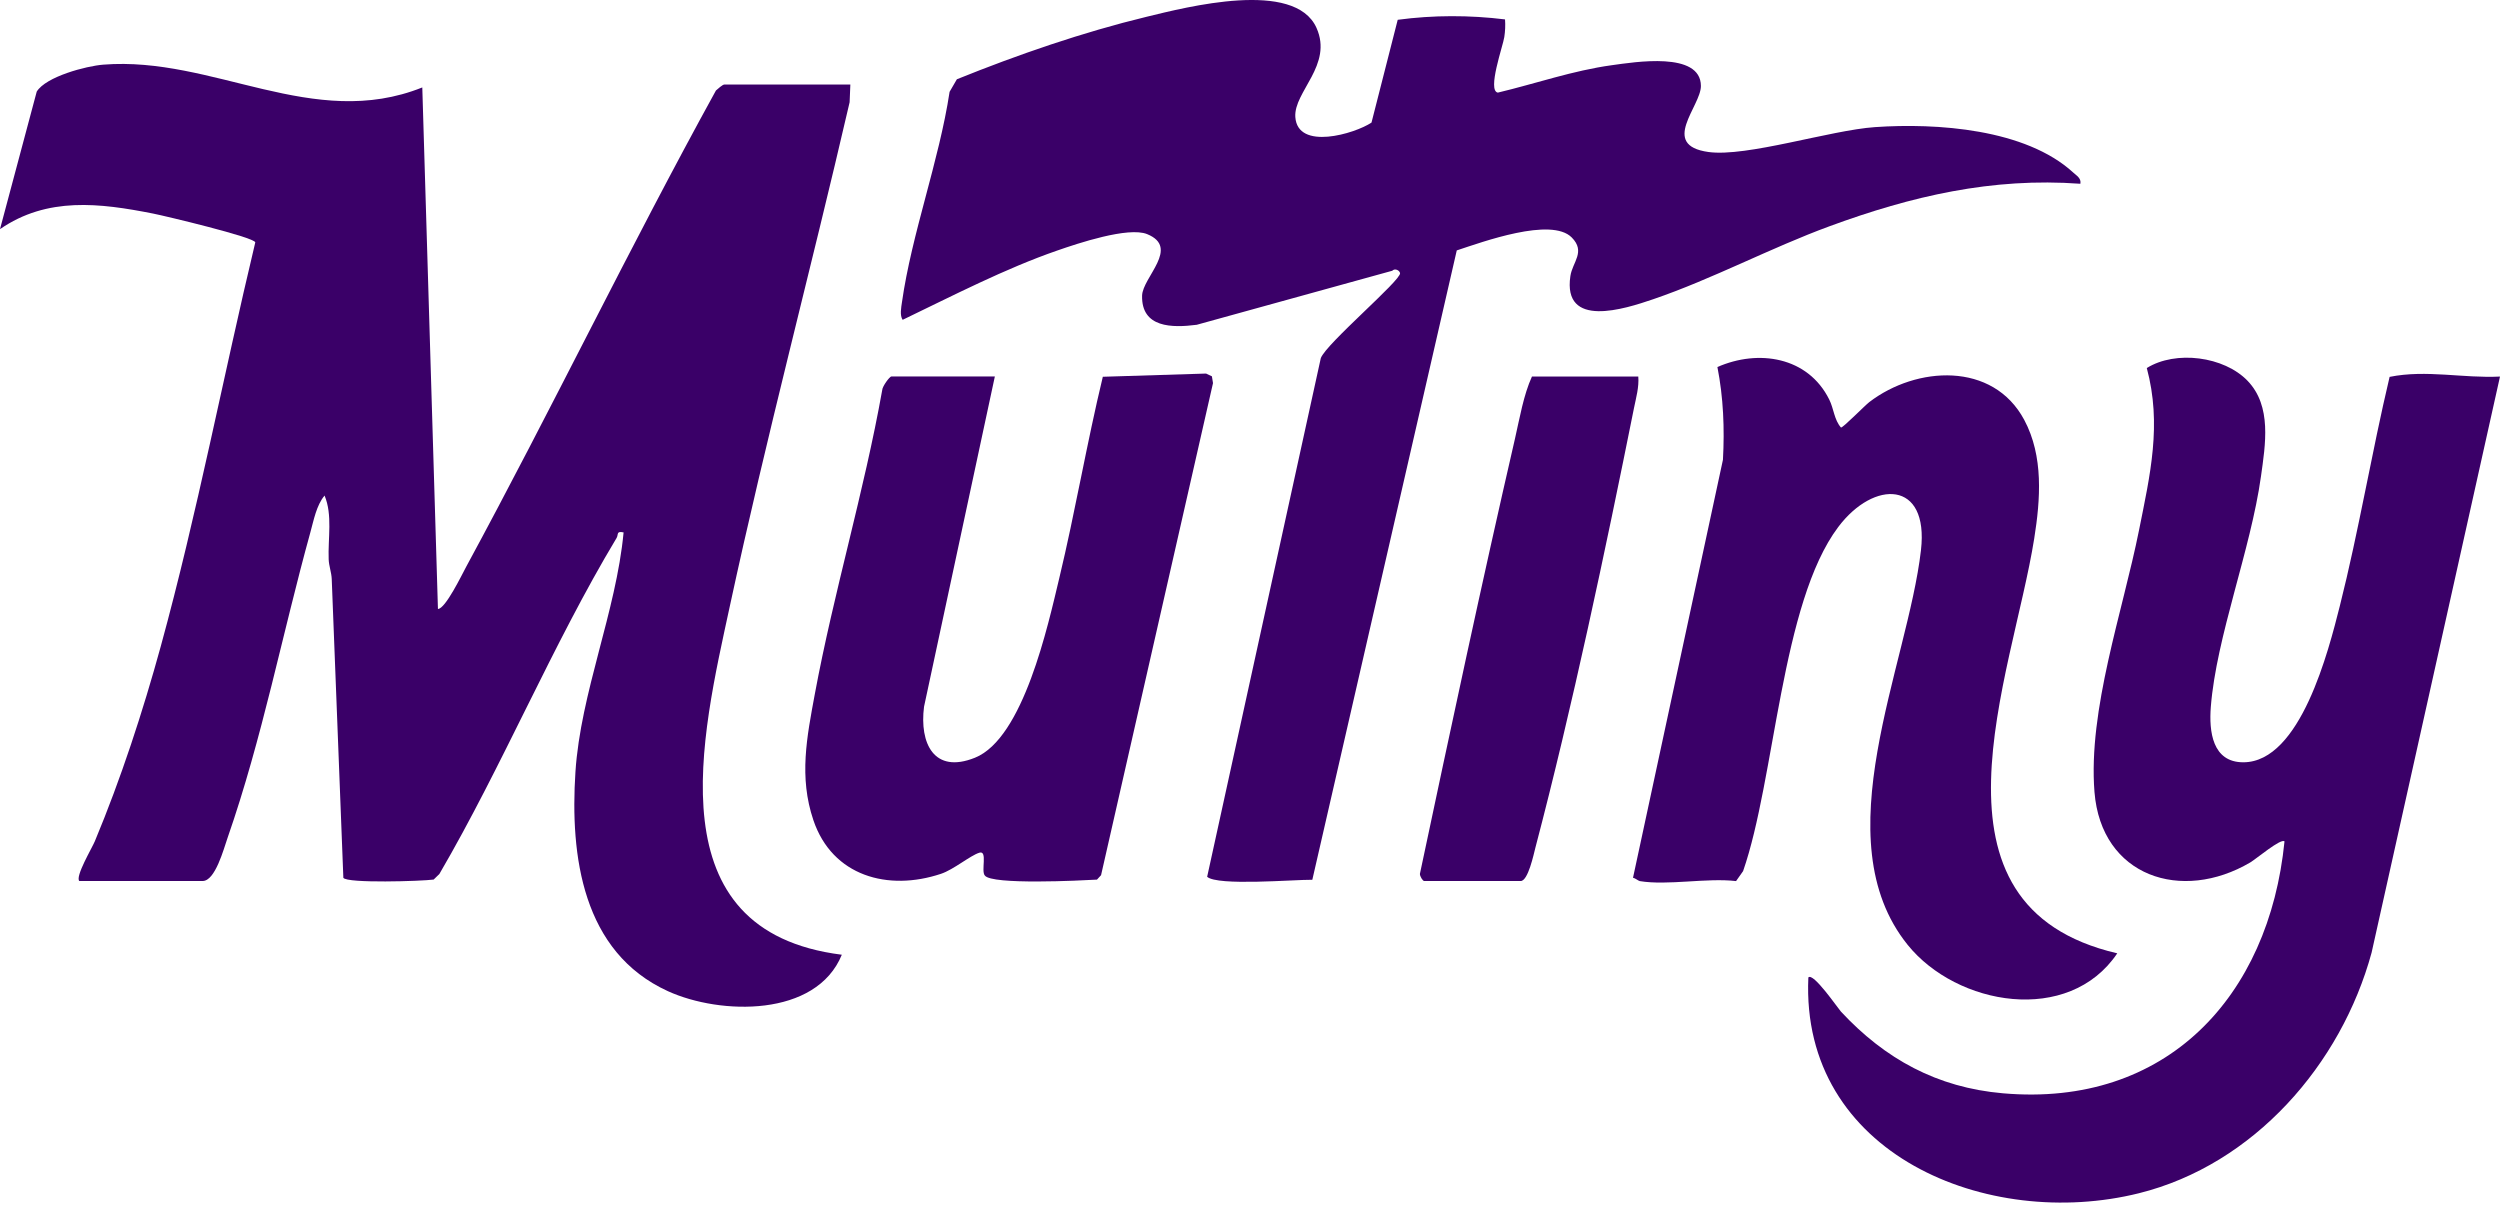
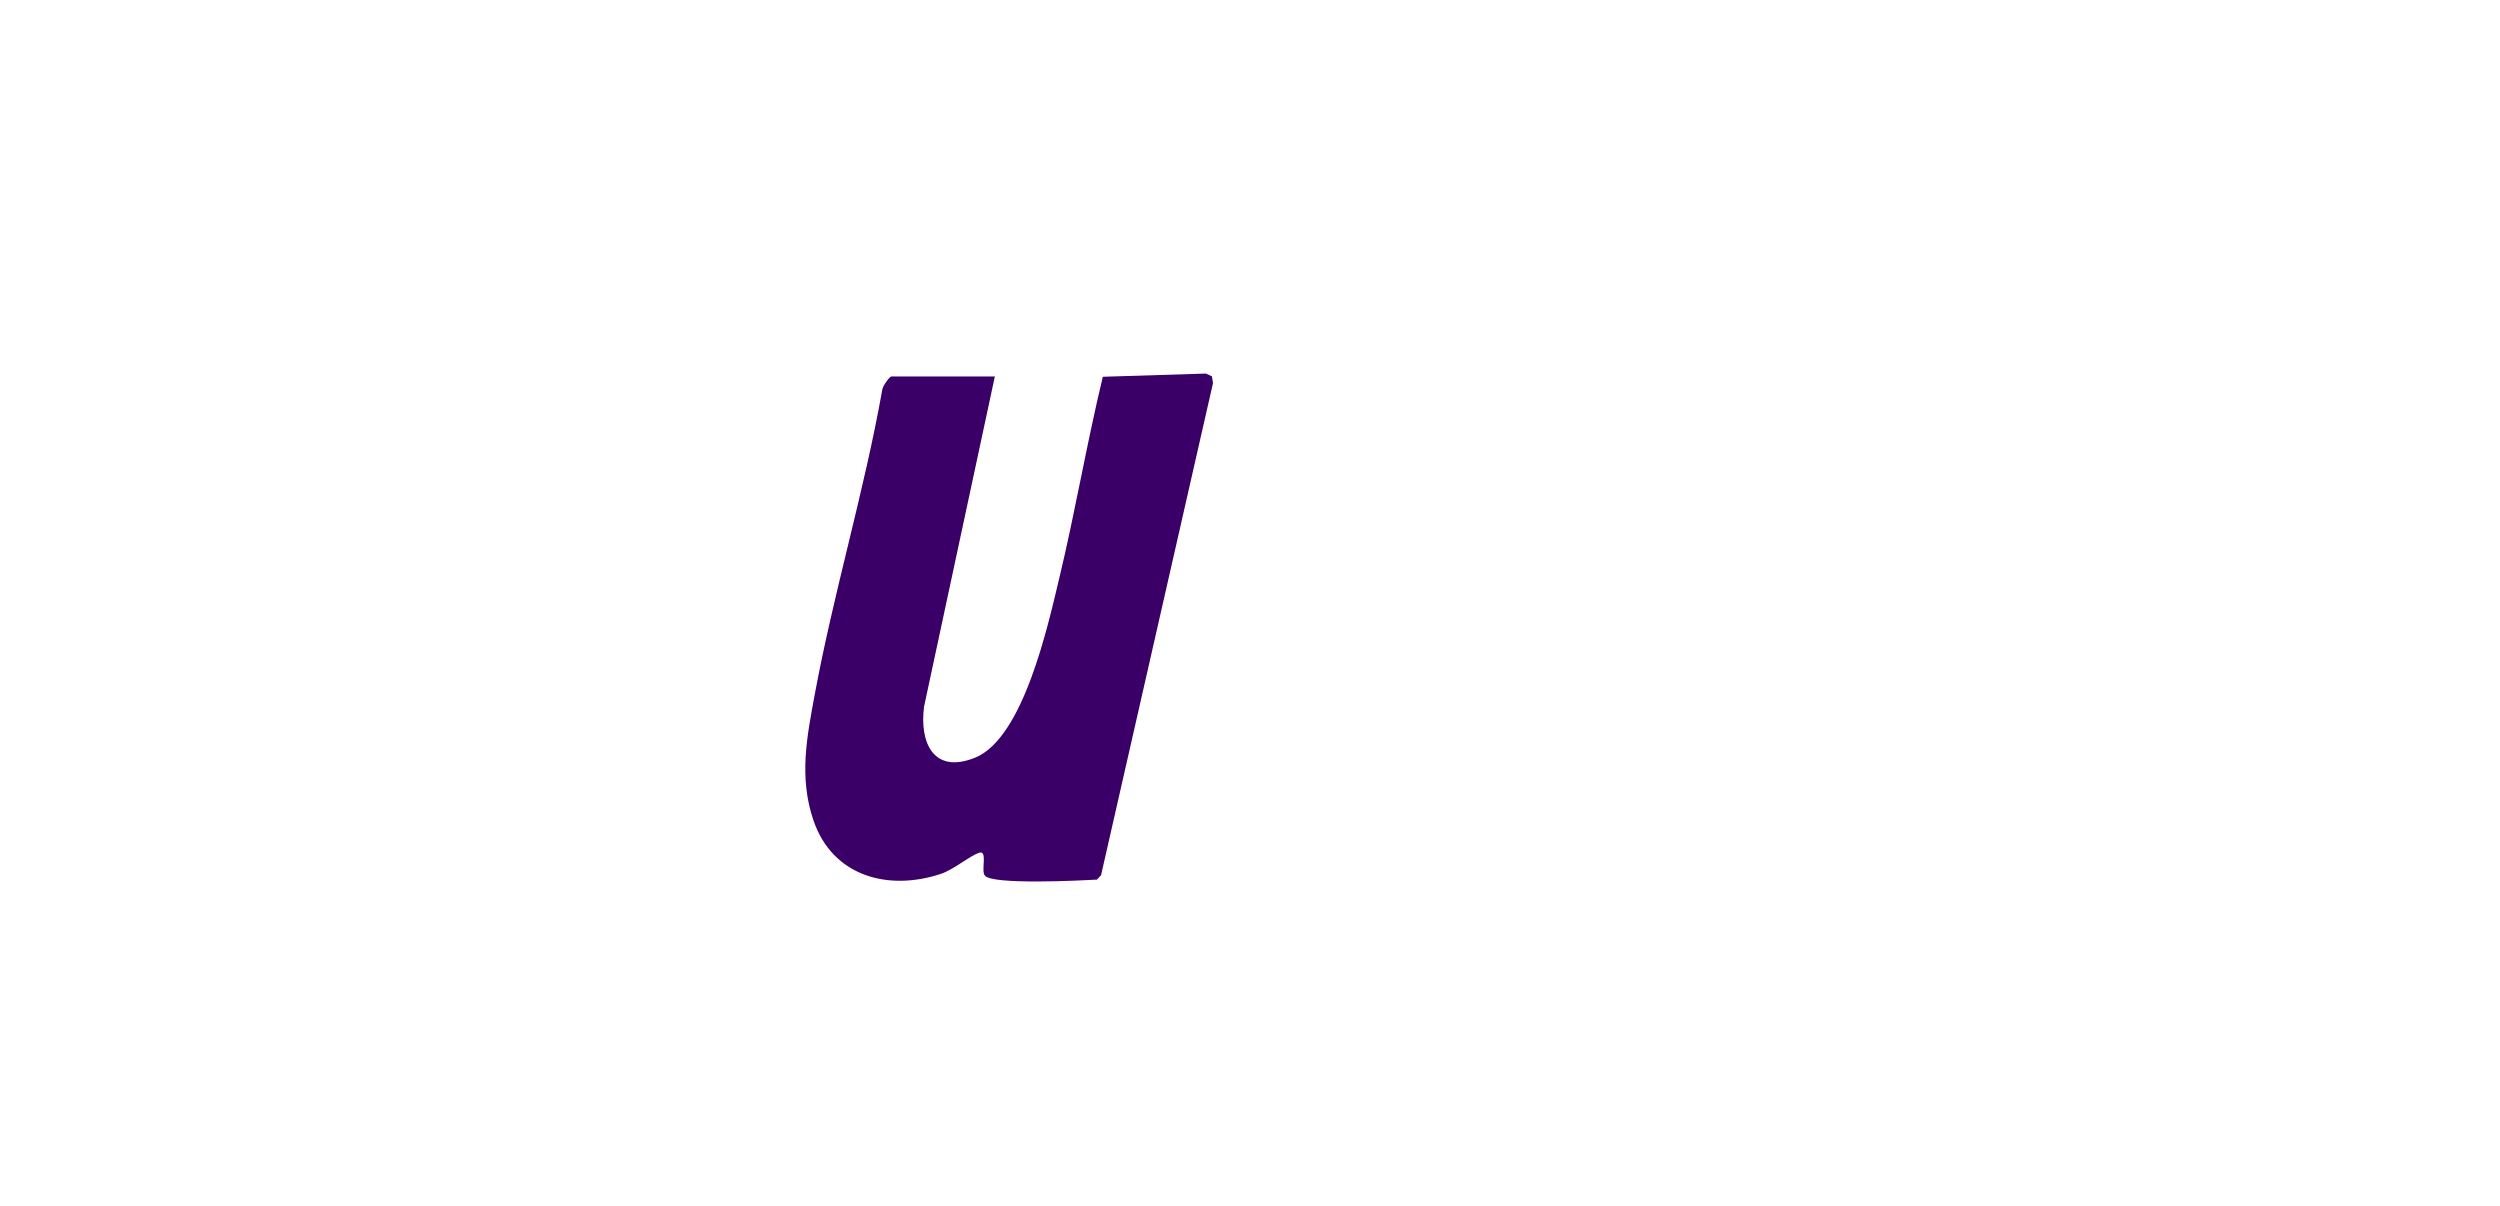
<svg xmlns="http://www.w3.org/2000/svg" width="85" height="41" viewBox="0 0 85 41" fill="none">
-   <path d="M2.697 29.956C2.549 29.806 3.128 28.834 3.224 28.604C4.111 26.478 4.855 24.2 5.465 21.979C6.707 17.449 7.588 12.808 8.68 8.24C8.64 8.064 5.614 7.342 5.204 7.261C3.395 6.903 1.607 6.682 0 7.791L1.249 3.114C1.564 2.604 2.928 2.244 3.513 2.198C7.256 1.902 10.649 4.458 14.358 2.973L14.89 20.705C15.146 20.7 15.7 19.547 15.855 19.261C18.756 13.91 21.407 8.408 24.342 3.077C24.399 3.023 24.573 2.875 24.622 2.875H28.912L28.887 3.476C27.565 9.188 26.051 14.874 24.815 20.606C23.855 25.055 22.225 31.657 28.622 32.461C27.751 34.592 24.493 34.513 22.709 33.7C19.801 32.373 19.378 29.104 19.565 26.246C19.739 23.556 20.951 20.791 21.202 18.102C20.944 18.048 21.036 18.17 20.963 18.292C18.784 21.919 17.082 26.044 14.939 29.715L14.744 29.905C14.339 29.961 11.792 30.04 11.674 29.845L11.279 19.687C11.27 19.46 11.184 19.249 11.175 19.02C11.147 18.306 11.312 17.511 11.035 16.849C10.759 17.179 10.668 17.683 10.552 18.101C9.596 21.558 8.92 25.091 7.737 28.488C7.604 28.869 7.318 29.954 6.89 29.954H2.698L2.697 29.956Z" fill="#3A0068" />
-   <path d="M47.524 0.673C48.729 0.511 49.966 0.511 51.171 0.66C51.186 0.862 51.176 1.061 51.146 1.261C51.105 1.551 50.557 3.086 50.927 3.149C52.21 2.843 53.488 2.397 54.801 2.217C55.577 2.111 57.827 1.737 57.831 2.923C57.833 3.613 56.419 4.936 58.087 5.168C59.379 5.348 62.237 4.426 63.748 4.322C65.84 4.177 68.867 4.379 70.49 5.867C70.607 5.975 70.766 6.059 70.733 6.248C67.731 6.027 64.985 6.67 62.203 7.693C60.194 8.431 58.219 9.488 56.205 10.175C55.233 10.507 53.125 11.186 53.393 9.386C53.463 8.909 53.921 8.56 53.439 8.074C52.742 7.37 50.4 8.228 49.53 8.514L44.619 29.912C43.999 29.906 41.395 30.129 41.043 29.811L44.907 12.178C45.081 11.691 47.649 9.52 47.602 9.286C47.583 9.192 47.429 9.11 47.335 9.206L40.688 11.043C39.854 11.149 38.806 11.152 38.831 10.052C38.846 9.429 40.132 8.419 39.002 7.96C38.362 7.7 36.639 8.277 35.947 8.518C34.182 9.128 32.372 10.065 30.69 10.874C30.586 10.723 30.642 10.449 30.667 10.273C30.998 7.944 31.929 5.475 32.286 3.122L32.534 2.695C34.604 1.859 36.813 1.096 38.986 0.57C40.339 0.242 44.02 -0.71 44.761 0.948C45.328 2.214 43.983 3.121 44.041 3.979C44.118 5.128 46.062 4.547 46.631 4.168L47.522 0.674L47.524 0.673Z" fill="#3A0068" />
-   <path d="M81.251 12.813C82.497 12.563 83.743 12.866 85 12.803L80.635 32.387C79.599 36.195 76.626 39.599 72.724 40.57C67.591 41.849 61.212 39.248 61.484 33.234C61.646 33.048 62.488 34.28 62.59 34.392C64.089 36.005 65.859 36.977 68.098 37.172C73.658 37.66 77.148 33.884 77.673 28.608C77.558 28.488 76.706 29.207 76.509 29.323C74.179 30.695 71.441 29.807 71.212 26.925C70.991 24.133 72.174 20.789 72.727 18.025C73.105 16.14 73.507 14.435 72.991 12.513C73.974 11.902 75.617 12.114 76.418 12.948C77.248 13.811 77.023 15.116 76.873 16.197C76.525 18.697 75.356 21.646 75.168 24.032C75.102 24.868 75.219 25.92 76.274 25.918C78.222 25.914 79.175 22.099 79.552 20.611C80.202 18.037 80.634 15.396 81.247 12.813H81.251Z" fill="#3A0068" />
-   <path d="M55.75 29.956C55.699 29.947 55.601 29.857 55.522 29.845L58.58 15.632C58.638 14.57 58.596 13.521 58.392 12.479C59.784 11.867 61.47 12.127 62.194 13.584C62.351 13.898 62.36 14.27 62.593 14.536C62.656 14.552 63.4 13.792 63.556 13.671C65.156 12.446 67.761 12.286 68.825 14.278C69.485 15.515 69.375 16.977 69.163 18.313C68.416 23.015 65.058 30.803 71.987 32.413C70.338 34.863 66.53 34.199 64.858 32.122C61.969 28.533 64.859 22.652 65.313 18.705C65.587 16.322 63.714 16.306 62.501 17.917C60.555 20.502 60.354 26.492 59.265 29.618L59.026 29.957C58.036 29.84 56.69 30.115 55.749 29.957L55.75 29.956Z" fill="#3A0068" />
  <path d="M33.825 12.8L31.417 24.029C31.259 25.267 31.75 26.326 33.15 25.762C34.799 25.097 35.632 21.254 36.014 19.663C36.559 17.394 36.949 15.078 37.496 12.81L41.006 12.701L41.205 12.795L41.242 13.026L37.436 29.756L37.297 29.907C36.747 29.938 33.712 30.092 33.484 29.767C33.347 29.615 33.588 28.902 33.298 28.992C32.984 29.09 32.425 29.566 31.993 29.71C30.194 30.311 28.299 29.791 27.655 27.886C27.159 26.417 27.433 25.061 27.705 23.593C28.348 20.13 29.377 16.73 29.996 13.259C29.999 13.142 30.244 12.8 30.308 12.8H33.827H33.825Z" fill="#3A0068" />
-   <path d="M55.702 12.801C55.73 13.164 55.629 13.511 55.558 13.862C54.588 18.696 53.453 24.067 52.204 28.819C52.145 29.045 51.956 29.955 51.702 29.955H48.425C48.371 29.955 48.275 29.791 48.277 29.711C49.322 24.78 50.376 19.835 51.508 14.92C51.668 14.221 51.8 13.429 52.087 12.801H55.701H55.702Z" fill="#3A0068" />
</svg>